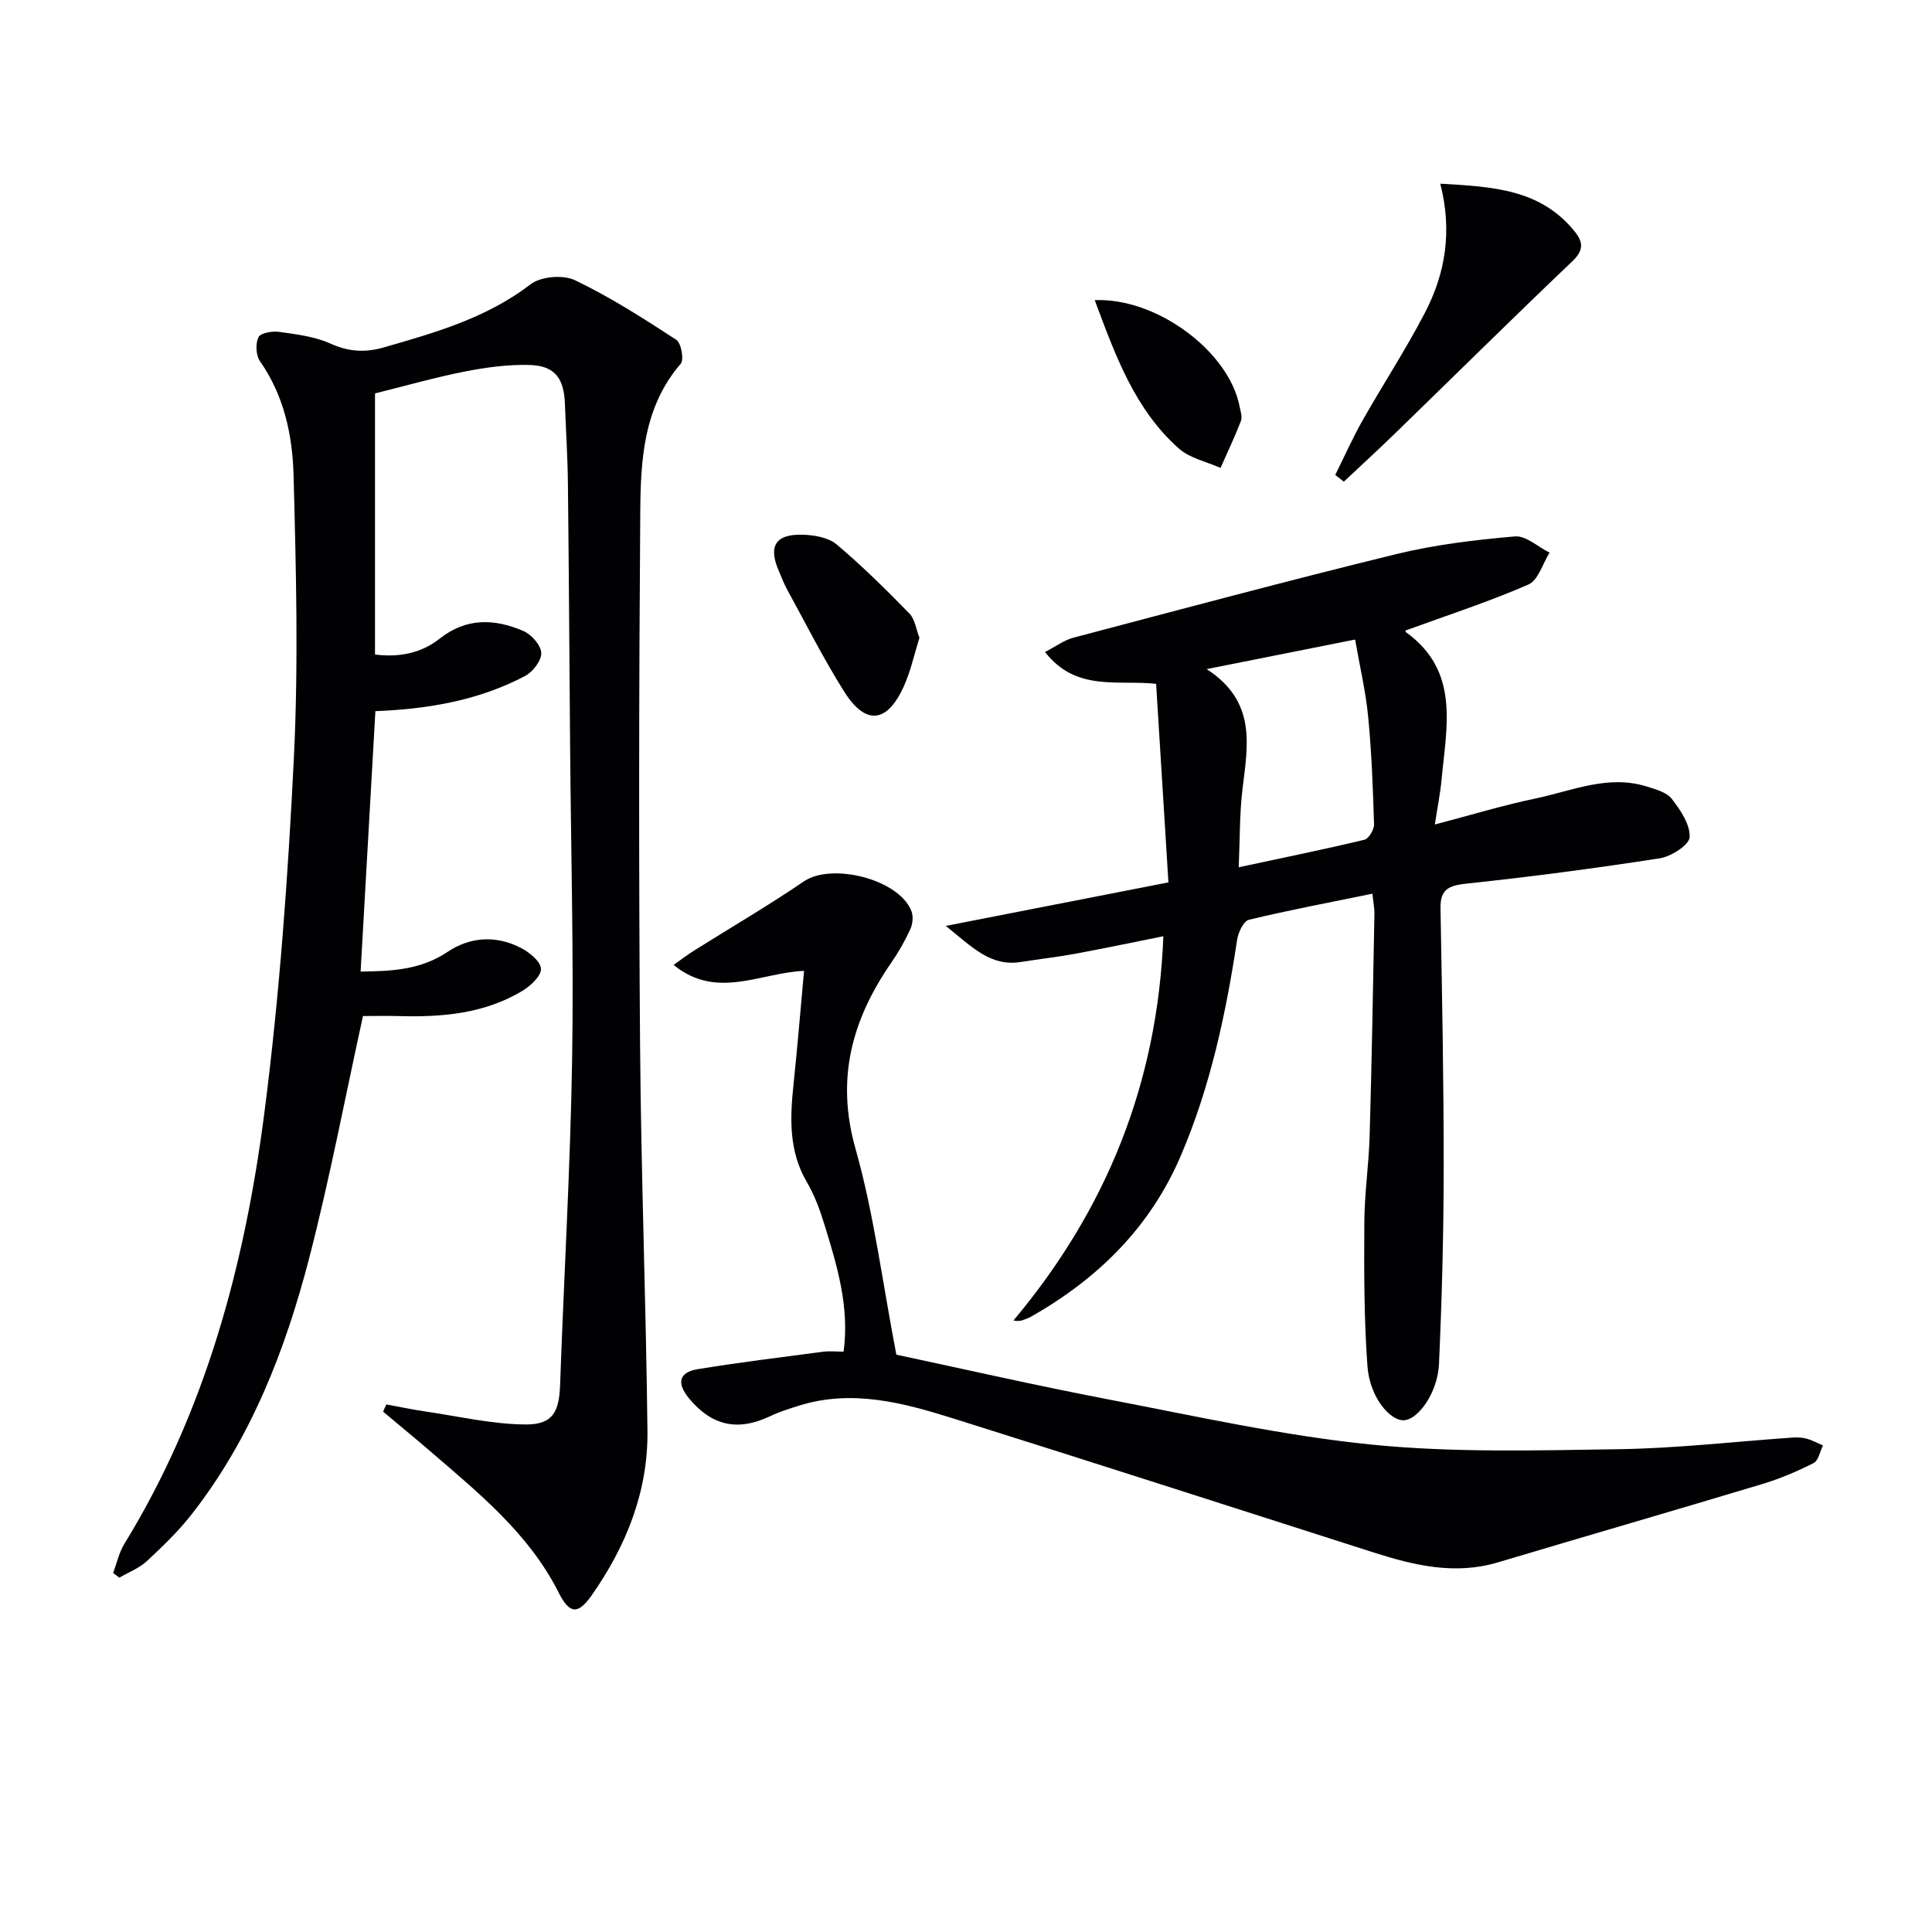
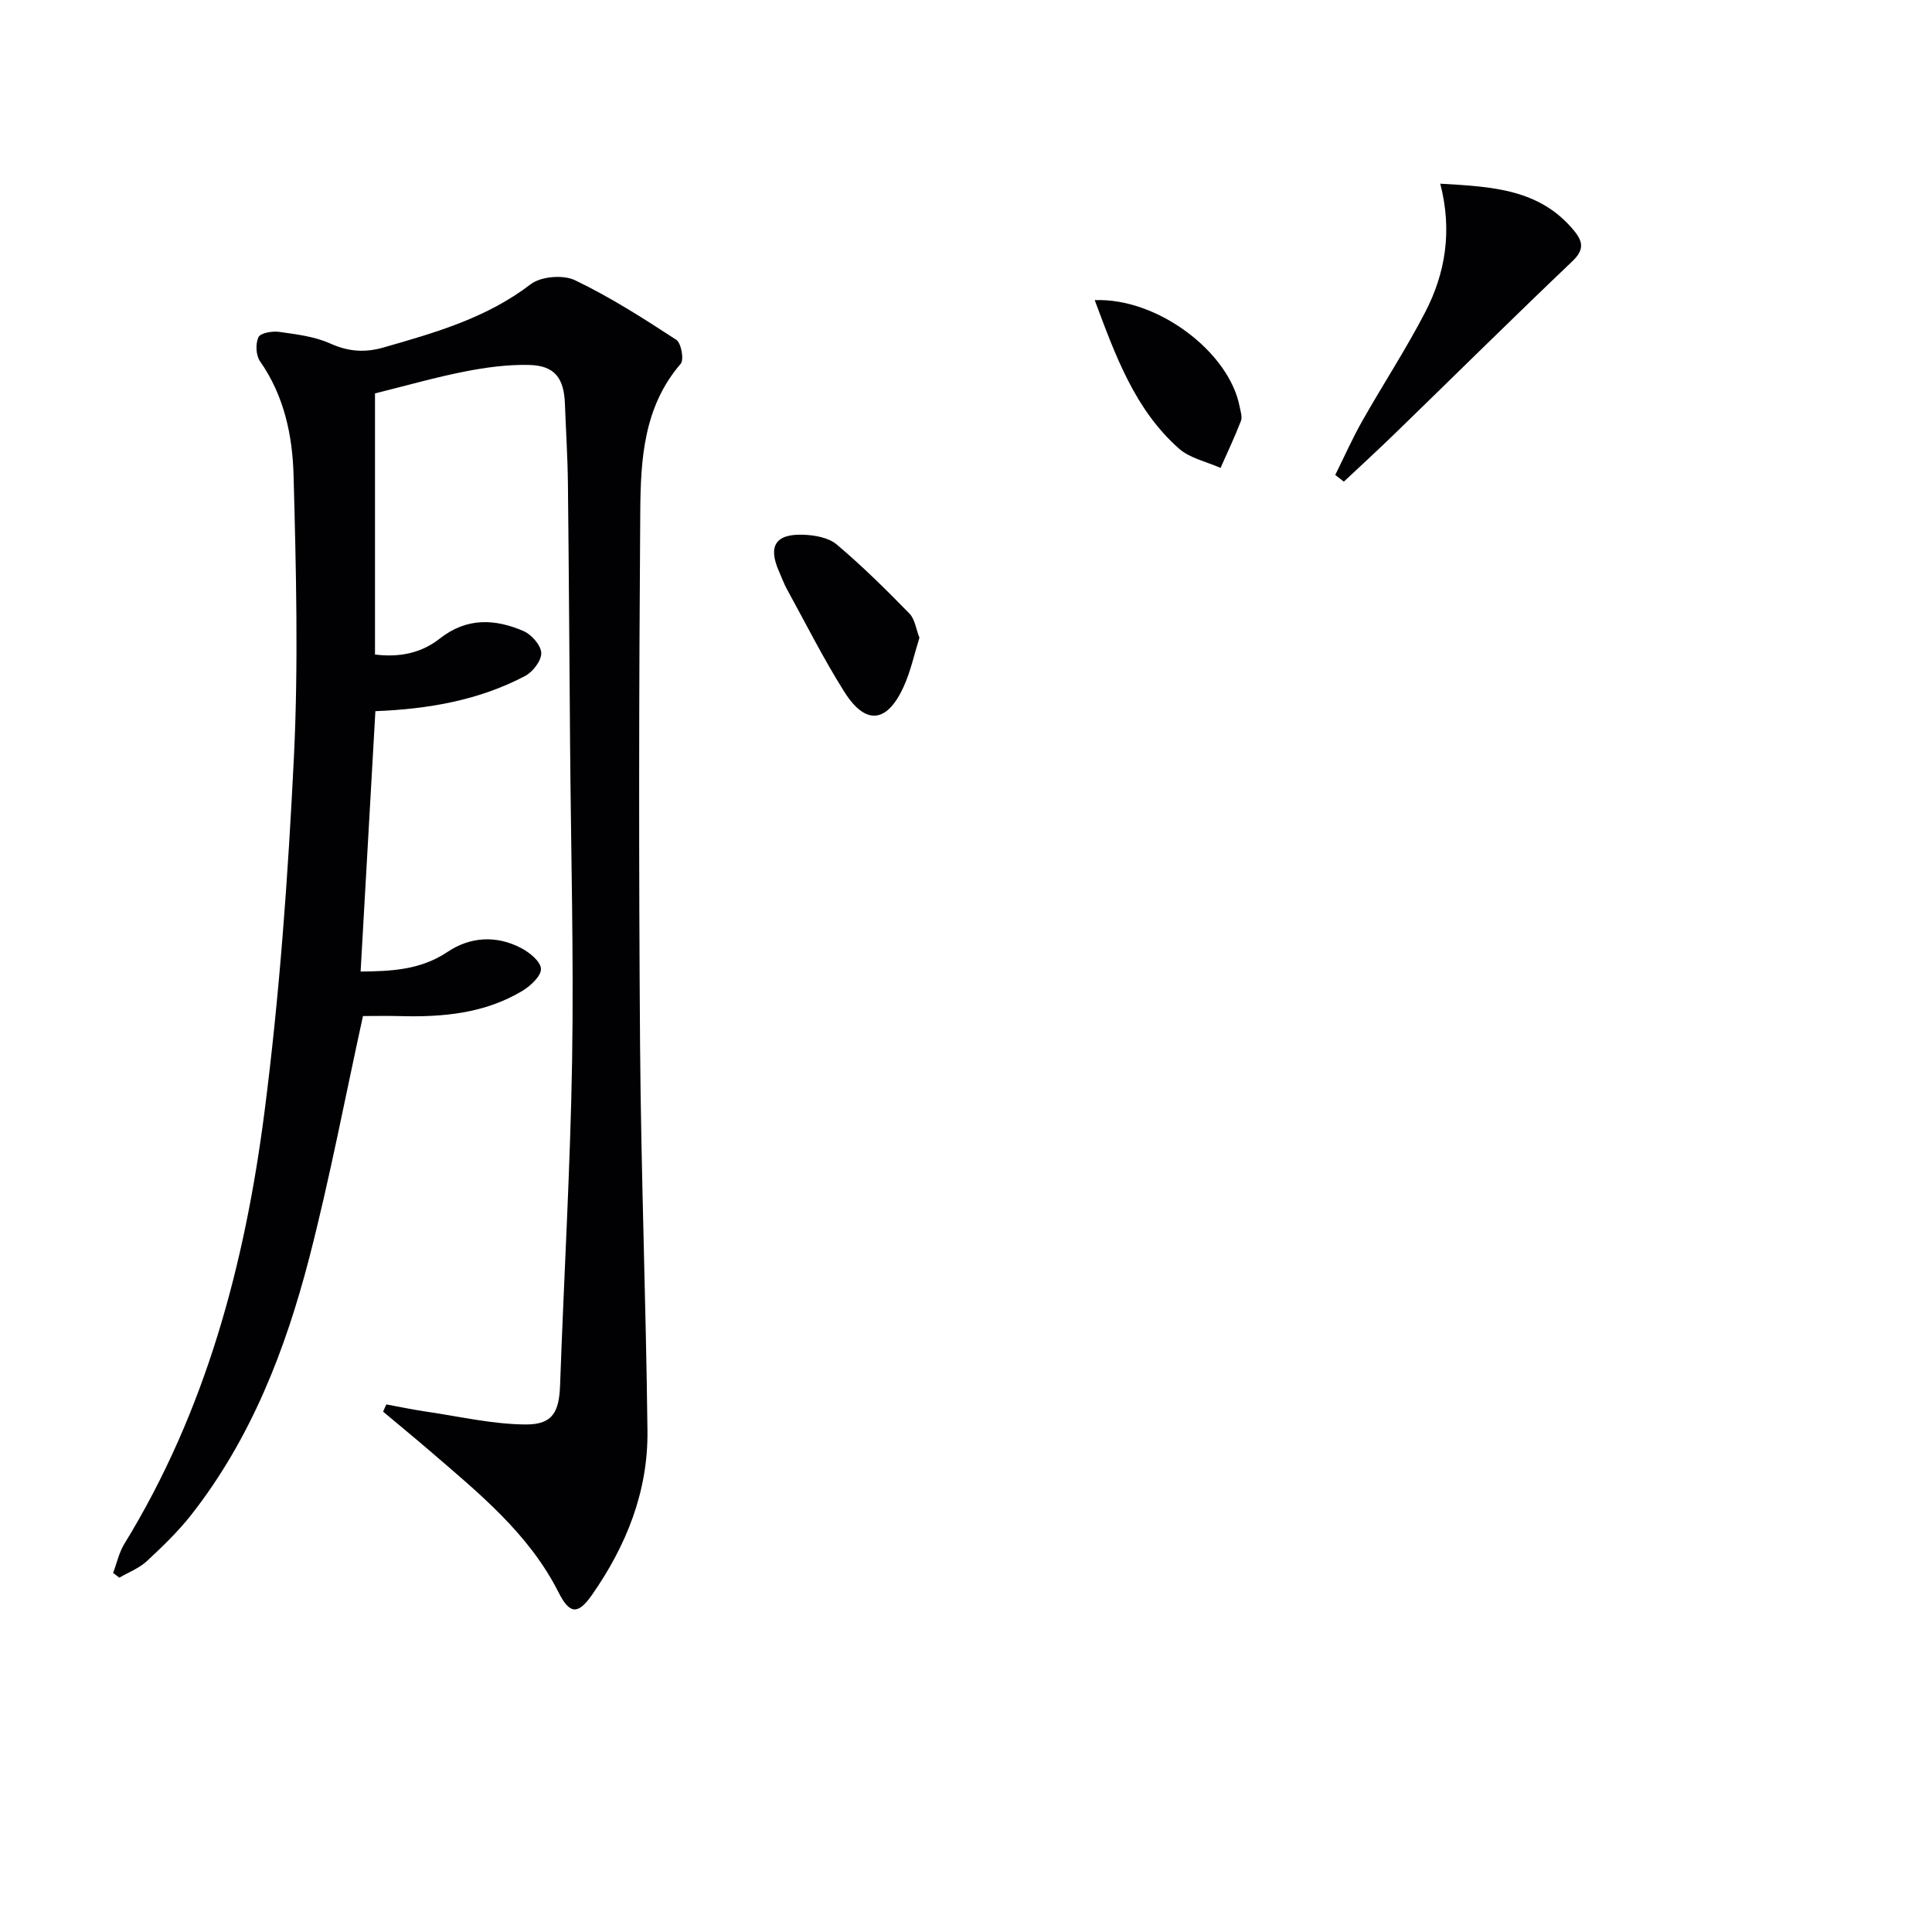
<svg xmlns="http://www.w3.org/2000/svg" enable-background="new 0 0 400 400" viewBox="0 0 400 400">
  <g fill="#010104">
    <path d="m79.99 290.77c2.79.51 5.57 1.1 8.38 1.51 6.83 1 13.67 2.61 20.52 2.64 5.57.02 6.87-2.63 7.07-8.14.79-22.44 2.12-44.86 2.49-67.31.35-21.81-.25-43.63-.42-65.45-.15-18-.25-35.99-.45-53.99-.06-5.48-.42-10.96-.62-16.44-.2-5.35-2.14-7.9-7.39-8.03-4.43-.11-8.96.5-13.33 1.36-6.08 1.19-12.06 2.91-18.6 4.53v54.06c4.84.62 9.49-.2 13.4-3.29 5.55-4.39 11.43-4.13 17.36-1.56 1.65.72 3.6 2.93 3.66 4.52.06 1.58-1.73 3.92-3.32 4.76-9.58 5.06-20.02 6.86-31.02 7.3-1.02 17.9-2.03 35.73-3.06 53.91 6.33-.07 12.39-.31 18-4.07 4.68-3.14 10.07-3.48 15.19-.82 1.76.91 4.07 2.77 4.15 4.31.08 1.47-2.13 3.53-3.8 4.55-7.84 4.73-16.58 5.5-25.5 5.25-2.63-.07-5.27-.01-7.55-.01-3.68 16.76-6.85 33.53-11.11 50.02-4.94 19.07-12.03 37.37-24.34 53.12-2.75 3.52-6.02 6.67-9.3 9.72-1.59 1.47-3.77 2.3-5.69 3.42-.43-.33-.86-.65-1.29-.98.76-2.01 1.22-4.21 2.32-6.01 16.86-27.46 24.96-57.91 29.01-89.37 3.14-24.36 4.89-48.95 6.1-73.5.95-19.41.45-38.92-.07-58.36-.22-8.26-1.95-16.49-6.95-23.63-.85-1.22-.96-3.63-.32-4.98.42-.88 2.87-1.3 4.29-1.1 3.59.51 7.35.95 10.6 2.42 3.77 1.7 7.2 1.91 11.05.8 10.7-3.07 21.3-6.09 30.42-13.08 2.12-1.63 6.73-2.01 9.18-.83 7.29 3.49 14.17 7.9 20.97 12.33 1.02.67 1.64 4.13.91 4.97-7.7 8.93-8.29 19.85-8.37 30.61-.28 36.82-.32 73.65-.04 110.48.2 26.62 1.23 53.24 1.53 79.86.14 12.52-4.38 23.77-11.51 33.97-2.89 4.13-4.62 3.95-6.88-.52-6.17-12.25-16.59-20.64-26.67-29.33-3.19-2.75-6.45-5.41-9.67-8.12.2-.5.44-1 .67-1.5z" />
-     <path d="m291.03 130.53c-.03-.23-.1.24.08.37 11.18 8.07 8.37 19.52 7.35 30.52-.26 2.79-.82 5.55-1.39 9.28 7.32-1.91 14.04-3.96 20.88-5.39 7.55-1.58 14.99-4.97 22.96-2.48 1.86.58 4.15 1.19 5.22 2.57 1.79 2.31 3.82 5.31 3.69 7.93-.08 1.61-3.82 4-6.18 4.37-13.28 2.07-26.62 3.82-39.99 5.24-3.64.39-5.48 1.12-5.41 5.11.32 17.97.68 35.94.66 53.91-.01 13.47-.37 26.95-.97 40.41-.26 5.85-4.17 11.4-7.16 11.67-2.97.26-7.19-4.83-7.65-11.13-.73-9.91-.71-19.89-.65-29.84.03-5.97.93-11.94 1.1-17.92.44-15.3.7-30.61.99-45.92.02-1.26-.25-2.53-.42-4.2-8.78 1.8-17.23 3.39-25.57 5.4-1.1.27-2.2 2.6-2.43 4.1-2.32 15.3-5.51 30.33-11.63 44.67-6.36 14.91-17.15 25.48-30.96 33.36-.57.33-1.21.54-1.83.77-.42.15-.86.24-1.9.07 19.21-22.91 29.84-49.04 31.04-79.56-6.36 1.27-12.28 2.53-18.22 3.62-3.74.69-7.53 1.11-11.29 1.71-6.29 1-10.03-3.07-15.54-7.47 16.21-3.17 30.99-6.06 46.1-9.01-.87-13.98-1.71-27.5-2.55-41.11-8-.87-16.57 1.68-23-6.59 2.24-1.15 3.95-2.46 5.87-2.96 22.27-5.88 44.53-11.85 66.9-17.32 8-1.95 16.29-2.94 24.51-3.65 2.28-.2 4.78 2.17 7.18 3.36-1.43 2.27-2.34 5.72-4.38 6.6-8.13 3.55-16.61 6.3-25.41 9.51zm-41.2 8c10.4 6.75 8.5 15.79 7.42 24.79-.62 5.14-.53 10.37-.79 16.24 9.28-1.99 17.69-3.7 26.03-5.7.9-.22 2.02-2.1 1.99-3.18-.22-7.45-.5-14.91-1.22-22.32-.5-5.19-1.72-10.32-2.7-15.95-10.18 2.03-19.64 3.91-30.73 6.12z" />
-     <path d="m185.58 280.47c13.82 2.94 28.85 6.38 43.99 9.28 18.08 3.46 36.14 7.51 54.41 9.34 16.96 1.7 34.18 1.2 51.28.95 11.94-.18 23.87-1.58 35.8-2.4.99-.07 2.03-.04 2.98.22 1.17.32 2.26.92 3.39 1.41-.63 1.25-.94 3.13-1.94 3.64-3.39 1.72-6.94 3.23-10.58 4.33-18.24 5.49-36.53 10.78-54.78 16.23-8.91 2.66-17.36.63-25.81-2.07-28.9-9.24-57.77-18.56-86.72-27.65-10.47-3.29-21.11-6.19-32.21-2.72-2.05.64-4.12 1.31-6.06 2.23-6.65 3.13-12.01 1.91-16.68-3.75-2.51-3.04-2.21-5.37 1.77-6.03 8.63-1.42 17.32-2.47 25.99-3.62 1.28-.17 2.61-.02 4.25-.02 1.25-9.36-1.38-17.89-4-26.4-.92-3-2.04-6.03-3.62-8.72-3.78-6.46-3.48-13.31-2.74-20.32.8-7.56 1.41-15.14 2.17-23.39-9.08.37-18.07 6.06-27.01-1.23 1.53-1.08 2.84-2.1 4.25-2.98 7.57-4.76 15.32-9.27 22.71-14.31 5.79-3.95 19.72-.46 22.28 6.14.42 1.08.27 2.67-.23 3.75-1.09 2.4-2.42 4.73-3.92 6.9-8.13 11.77-11.55 23.99-7.43 38.54 3.81 13.47 5.55 27.52 8.46 42.65z" />
    <path d="m276.45 98.33c1.86-3.74 3.55-7.57 5.61-11.2 4.25-7.51 8.99-14.75 12.96-22.39 4.22-8.11 5.71-16.88 3.17-26.71 10.85.62 20.66 1.12 27.74 9.78 1.84 2.26 2.07 3.93-.39 6.28-12.38 11.79-24.53 23.82-36.8 35.73-3.45 3.35-7 6.6-10.51 9.9-.59-.46-1.18-.93-1.78-1.39z" />
    <path d="m190.36 132.04c-1.08 3.43-1.8 6.87-3.21 10-3.46 7.71-7.93 8.21-12.37 1.15-4.31-6.84-7.95-14.1-11.85-21.2-.64-1.16-1.08-2.42-1.62-3.63-2.34-5.26-.8-7.85 4.98-7.65 2.36.08 5.24.58 6.93 2.01 5.29 4.46 10.23 9.35 15.07 14.31 1.14 1.17 1.37 3.24 2.07 5.01z" />
    <path d="m226.65 62.14c12.98-.52 27.86 10.73 30.01 22.08.19.97.58 2.11.26 2.94-1.27 3.29-2.79 6.49-4.22 9.72-2.91-1.3-6.35-2-8.62-4.01-9.14-8.1-13.14-19.25-17.43-30.73z" />
  </g>
</svg>